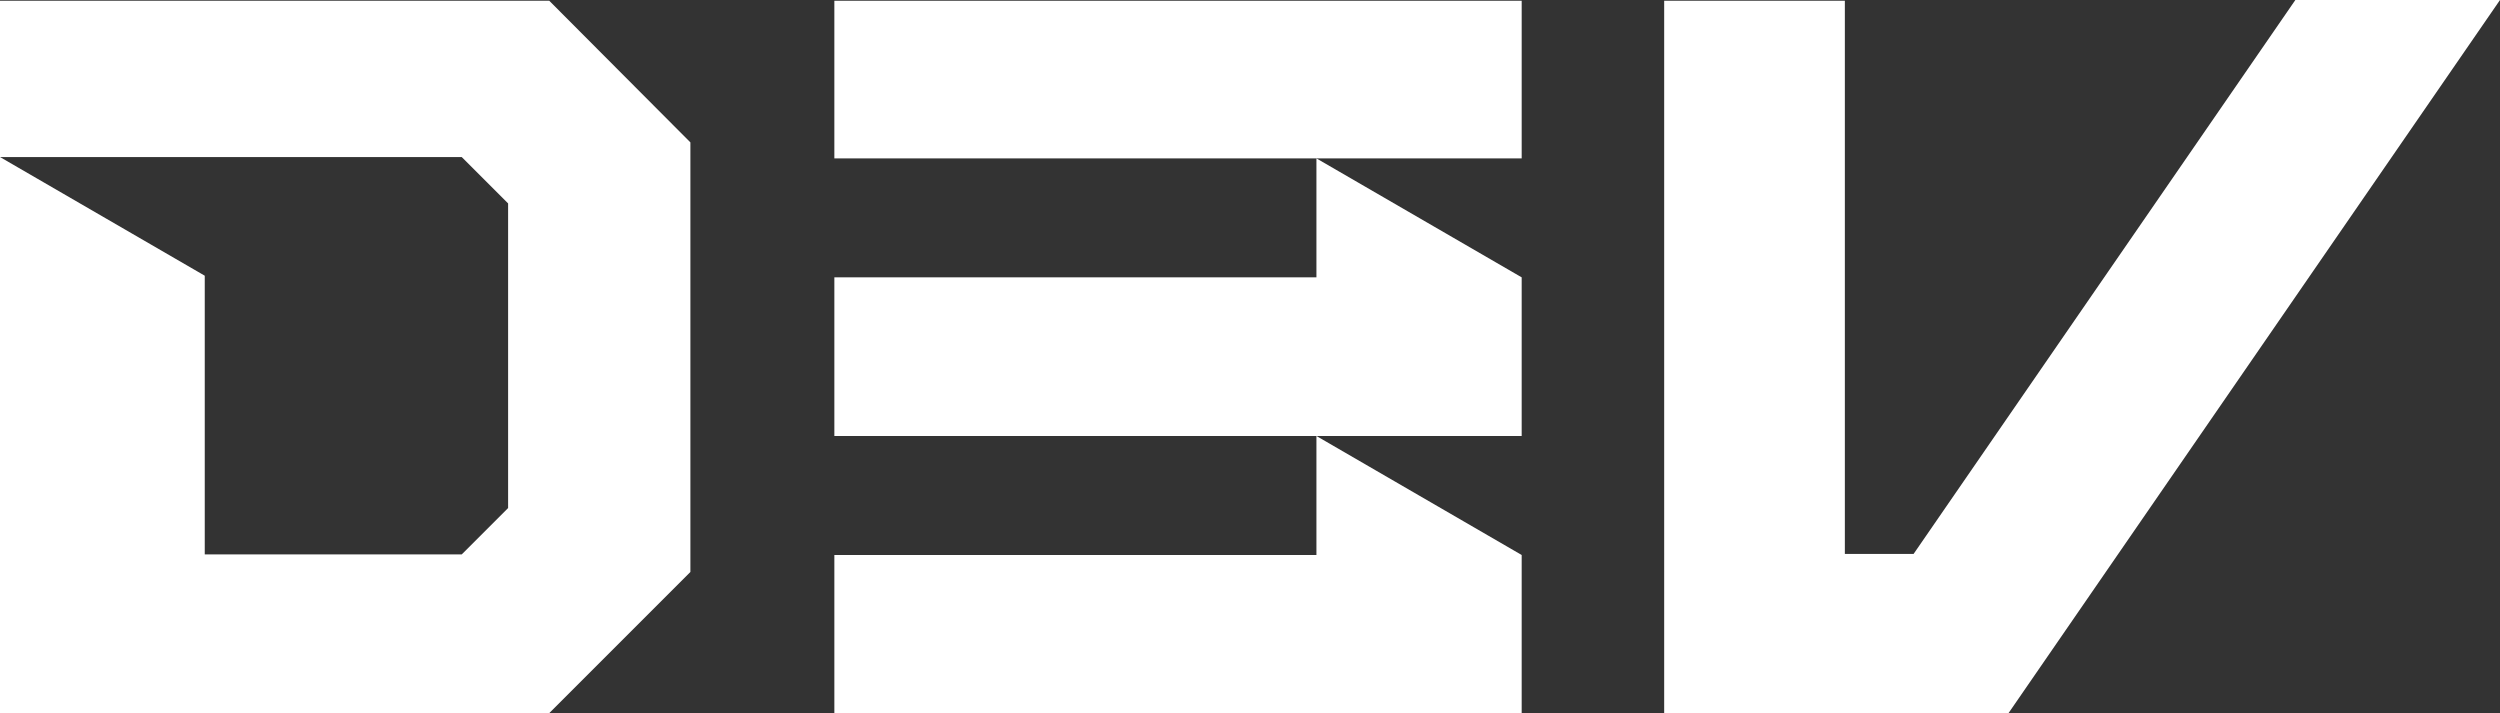
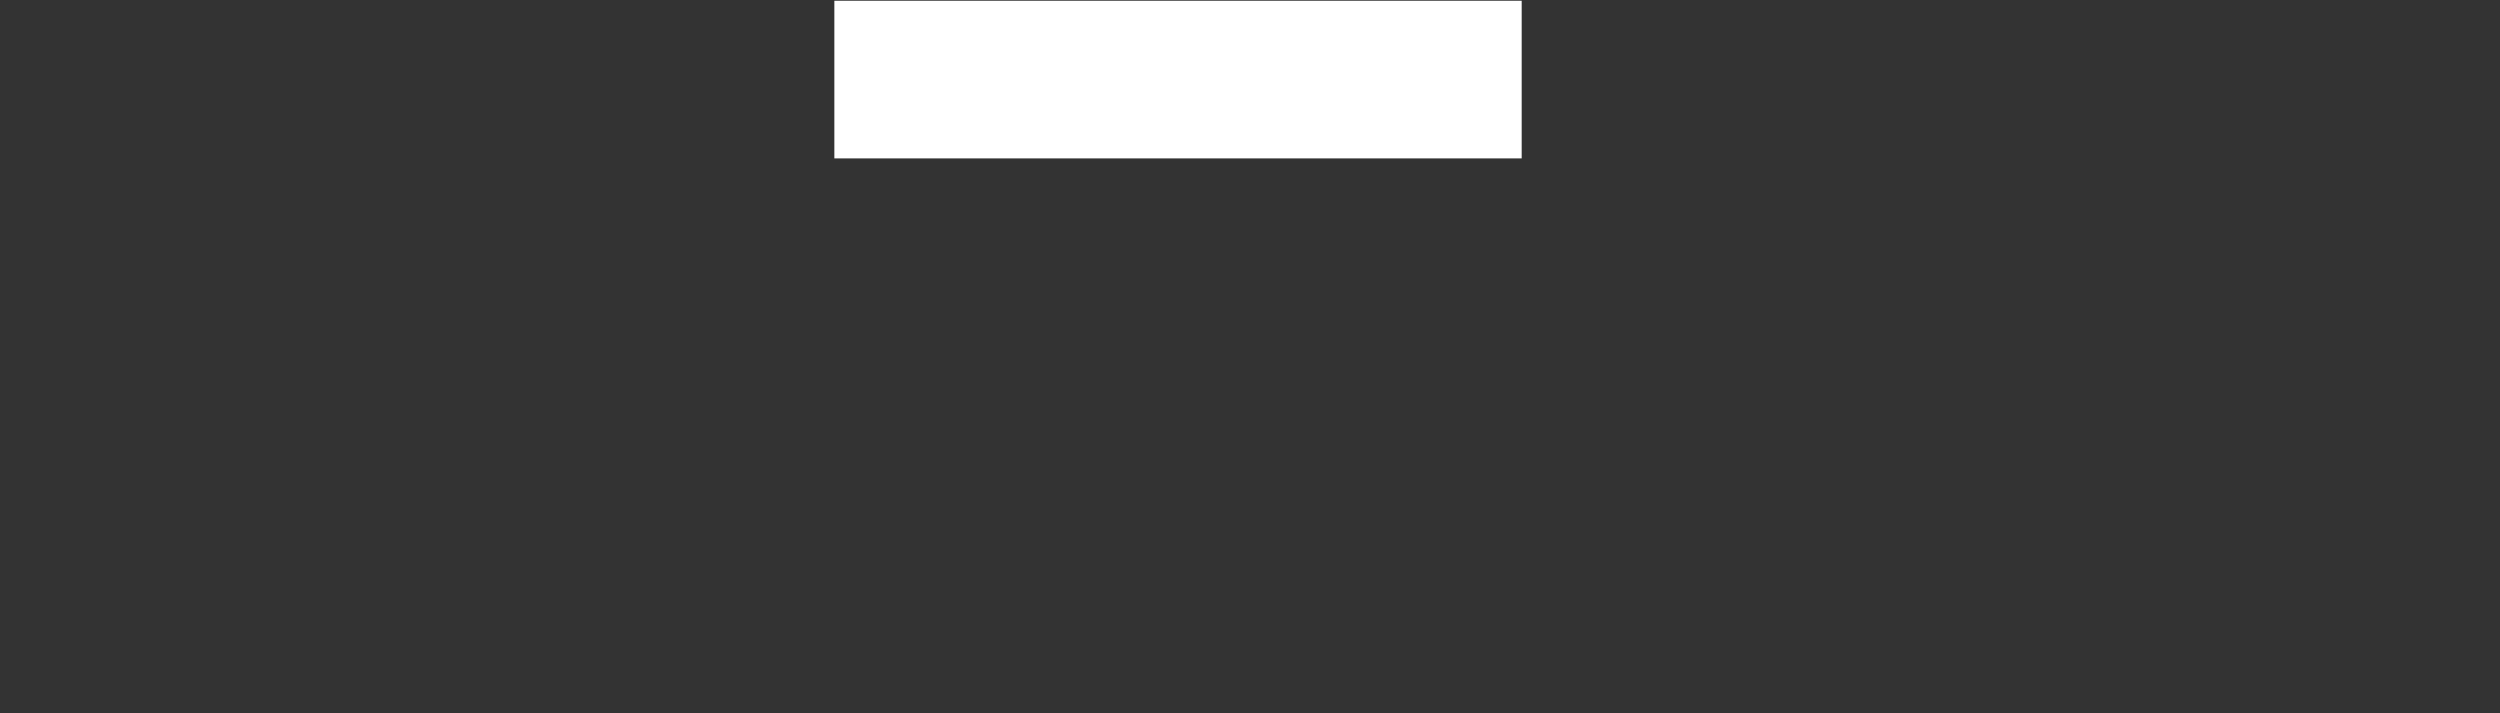
<svg xmlns="http://www.w3.org/2000/svg" id="Layer_2" viewBox="0 0 700 199.67">
  <rect x="0" y="0" width="700" height="199.67" fill="#333333" stroke="none" />
  <defs>
    <style>.cls-1{fill:#fff;}</style>
  </defs>
  <g id="Layer_1-2">
    <g>
-       <path class="cls-1" d="M153.79,.21l39.52,39.66v120.28l-39.52,39.52H0V43.97l57.33,33.23v78.03h71.96l12.98-12.98V56.96l-12.98-12.98H0V.21H153.79Zm488.91-.21l-106.9,155.11h-19.24V.21h-50.59V199.67h96.42L700,0h-57.3Z" />
-       <polygon class="cls-1" points="233.62 155.4 233.62 199.67 426.07 199.67 426.07 155.4 368.6 122.08 368.6 155.4 233.62 155.4" />
-       <polygon class="cls-1" points="233.62 77.66 233.62 122.08 368.6 122.08 426.07 122.08 426.07 77.66 368.6 44.35 368.6 77.66 233.62 77.66" />
      <polygon class="cls-1" points="233.62 44.35 368.6 44.35 426.07 44.35 426.07 .21 233.62 .21 233.62 44.35" />
    </g>
  </g>
</svg>